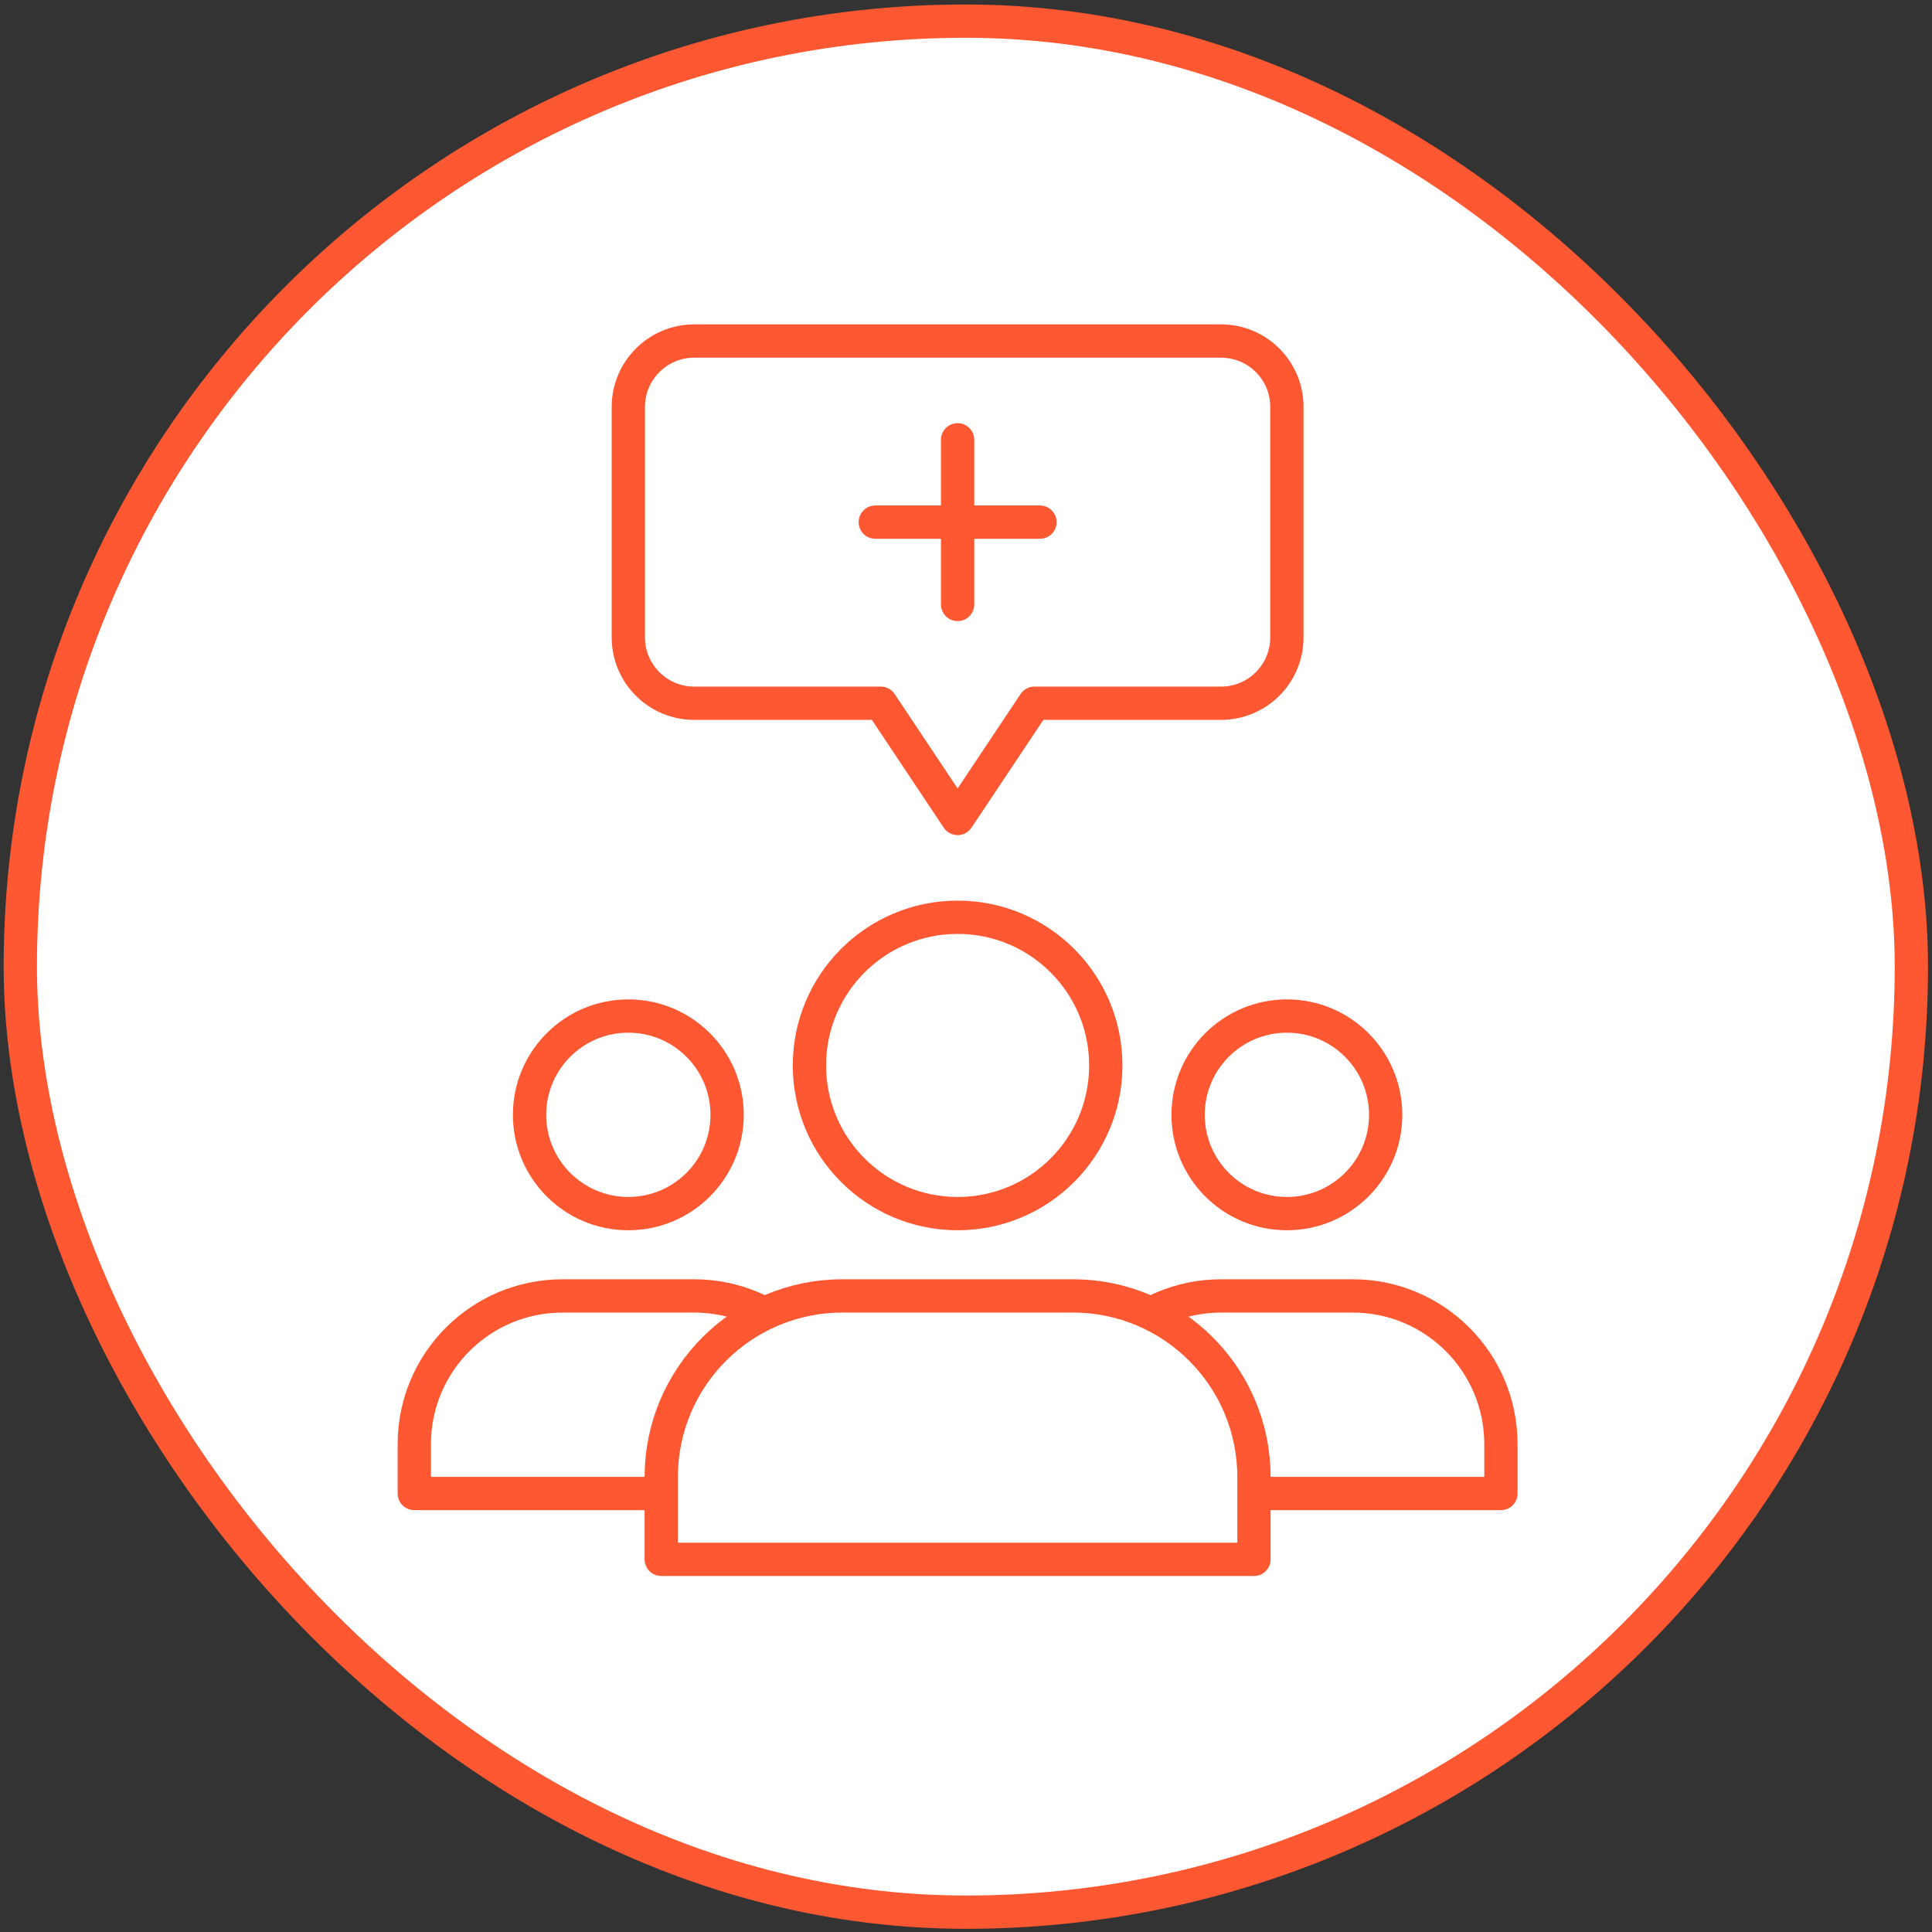
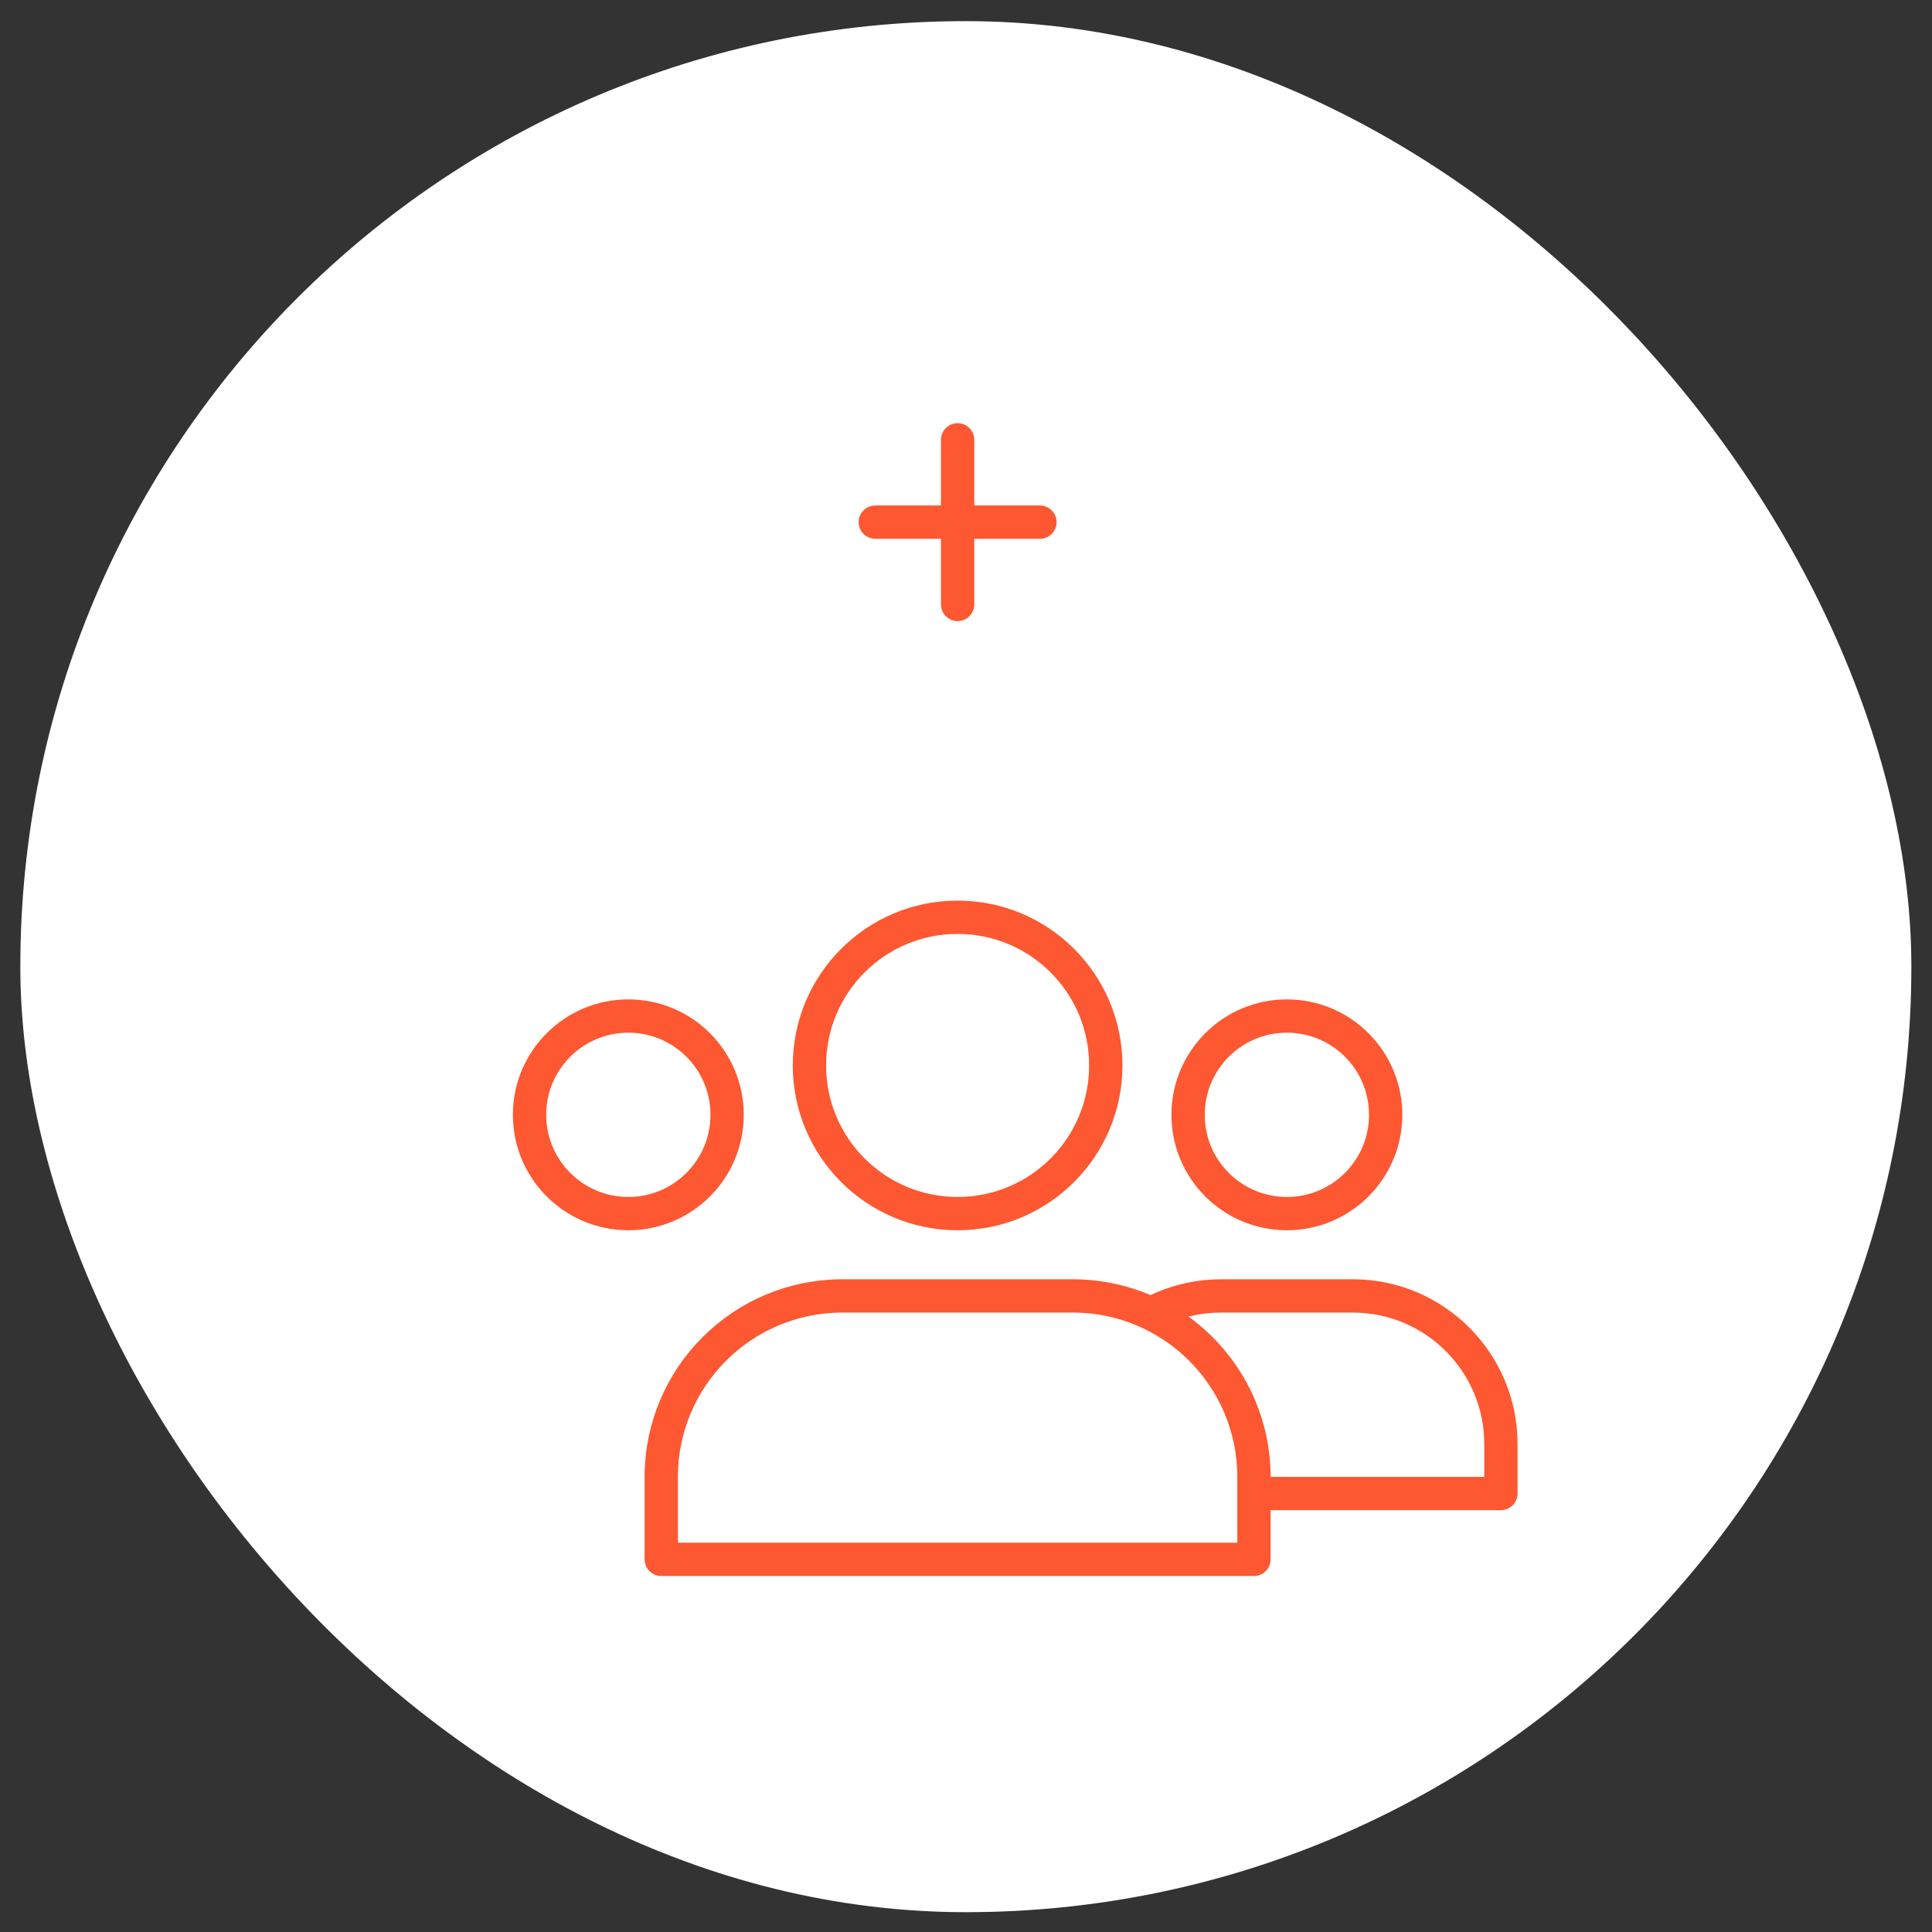
<svg xmlns="http://www.w3.org/2000/svg" width="252" height="252" viewBox="0 0 252 252" fill="none">
  <rect x="0" y="0" width="252" height="252" fill="#333333" stroke="none" />
  <rect x="2.651" y="2.757" width="246.657" height="246.657" rx="123.329" fill="white" />
-   <rect x="2.651" y="2.757" width="246.657" height="246.657" rx="123.329" stroke="#FD5831" stroke-width="4.343" />
  <path d="M135.643 68.104H114.168M124.906 78.841V57.367" stroke="#FD5831" stroke-width="4.343" stroke-miterlimit="10" stroke-linecap="round" stroke-linejoin="round" />
-   <path d="M90.546 44.482C85.802 44.482 81.956 48.328 81.956 53.072V83.136C81.956 87.88 85.802 91.726 90.546 91.726H114.884L124.905 106.758L134.927 91.726H159.265C164.009 91.726 167.855 87.88 167.855 83.136V53.072C167.855 48.328 164.009 44.482 159.265 44.482H90.546Z" stroke="#FD5831" stroke-width="4.343" stroke-miterlimit="10" stroke-linecap="round" stroke-linejoin="round" />
  <mask id="mask0_7559_99" style="mask-type:alpha" maskUnits="userSpaceOnUse" x="47" y="115" width="158" height="93">
    <path fill-rule="evenodd" clip-rule="evenodd" d="M204.362 115.348H47.597V207.689H204.362V115.348ZM144.233 138.97C144.233 149.644 135.58 158.297 124.906 158.297C114.232 158.297 105.579 149.644 105.579 138.97C105.579 128.296 114.232 119.643 124.906 119.643C135.58 119.643 144.233 128.296 144.233 138.97ZM109.874 169.035C96.827 169.035 86.251 179.61 86.251 192.657V203.394H163.56V192.657C163.56 179.61 152.984 169.035 139.938 169.035H109.874Z" fill="#D9D9D9" />
  </mask>
  <g mask="url(#mask0_7559_99)">
    <path d="M81.956 158.297C89.073 158.297 94.841 152.529 94.841 145.413C94.841 138.296 89.073 132.528 81.956 132.528C74.84 132.528 69.072 138.296 69.072 145.413C69.072 152.529 74.84 158.297 81.956 158.297Z" stroke="#FD5831" stroke-width="4.343" stroke-miterlimit="10" stroke-linecap="round" stroke-linejoin="round" />
-     <path d="M54.04 188.362C54.04 177.688 62.693 169.035 73.367 169.035H90.546C101.221 169.035 109.874 177.688 109.874 188.362V194.804H54.04V188.362Z" stroke="#FD5831" stroke-width="4.343" stroke-linejoin="round" />
    <path d="M167.855 158.297C174.971 158.297 180.739 152.529 180.739 145.413C180.739 138.296 174.971 132.528 167.855 132.528C160.738 132.528 154.97 138.296 154.97 145.413C154.97 152.529 160.738 158.297 167.855 158.297Z" stroke="#FD5831" stroke-width="4.343" stroke-miterlimit="10" stroke-linecap="round" stroke-linejoin="round" />
    <path d="M139.938 188.362C139.938 177.688 148.591 169.035 159.265 169.035H176.445C187.119 169.035 195.772 177.688 195.772 188.362V194.804H139.938V188.362Z" stroke="#FD5831" stroke-width="4.343" stroke-linejoin="round" />
  </g>
  <path d="M124.906 158.297C135.58 158.297 144.233 149.644 144.233 138.97C144.233 128.296 135.58 119.643 124.906 119.643C114.232 119.643 105.579 128.296 105.579 138.97C105.579 149.644 114.232 158.297 124.906 158.297Z" stroke="#FD5831" stroke-width="4.343" stroke-miterlimit="10" stroke-linecap="round" stroke-linejoin="round" />
  <path d="M86.251 192.657C86.251 179.61 96.827 169.035 109.873 169.035H139.938C152.984 169.035 163.56 179.61 163.56 192.657V203.394H86.251V192.657Z" stroke="#FD5831" stroke-width="4.343" stroke-linejoin="round" />
</svg>